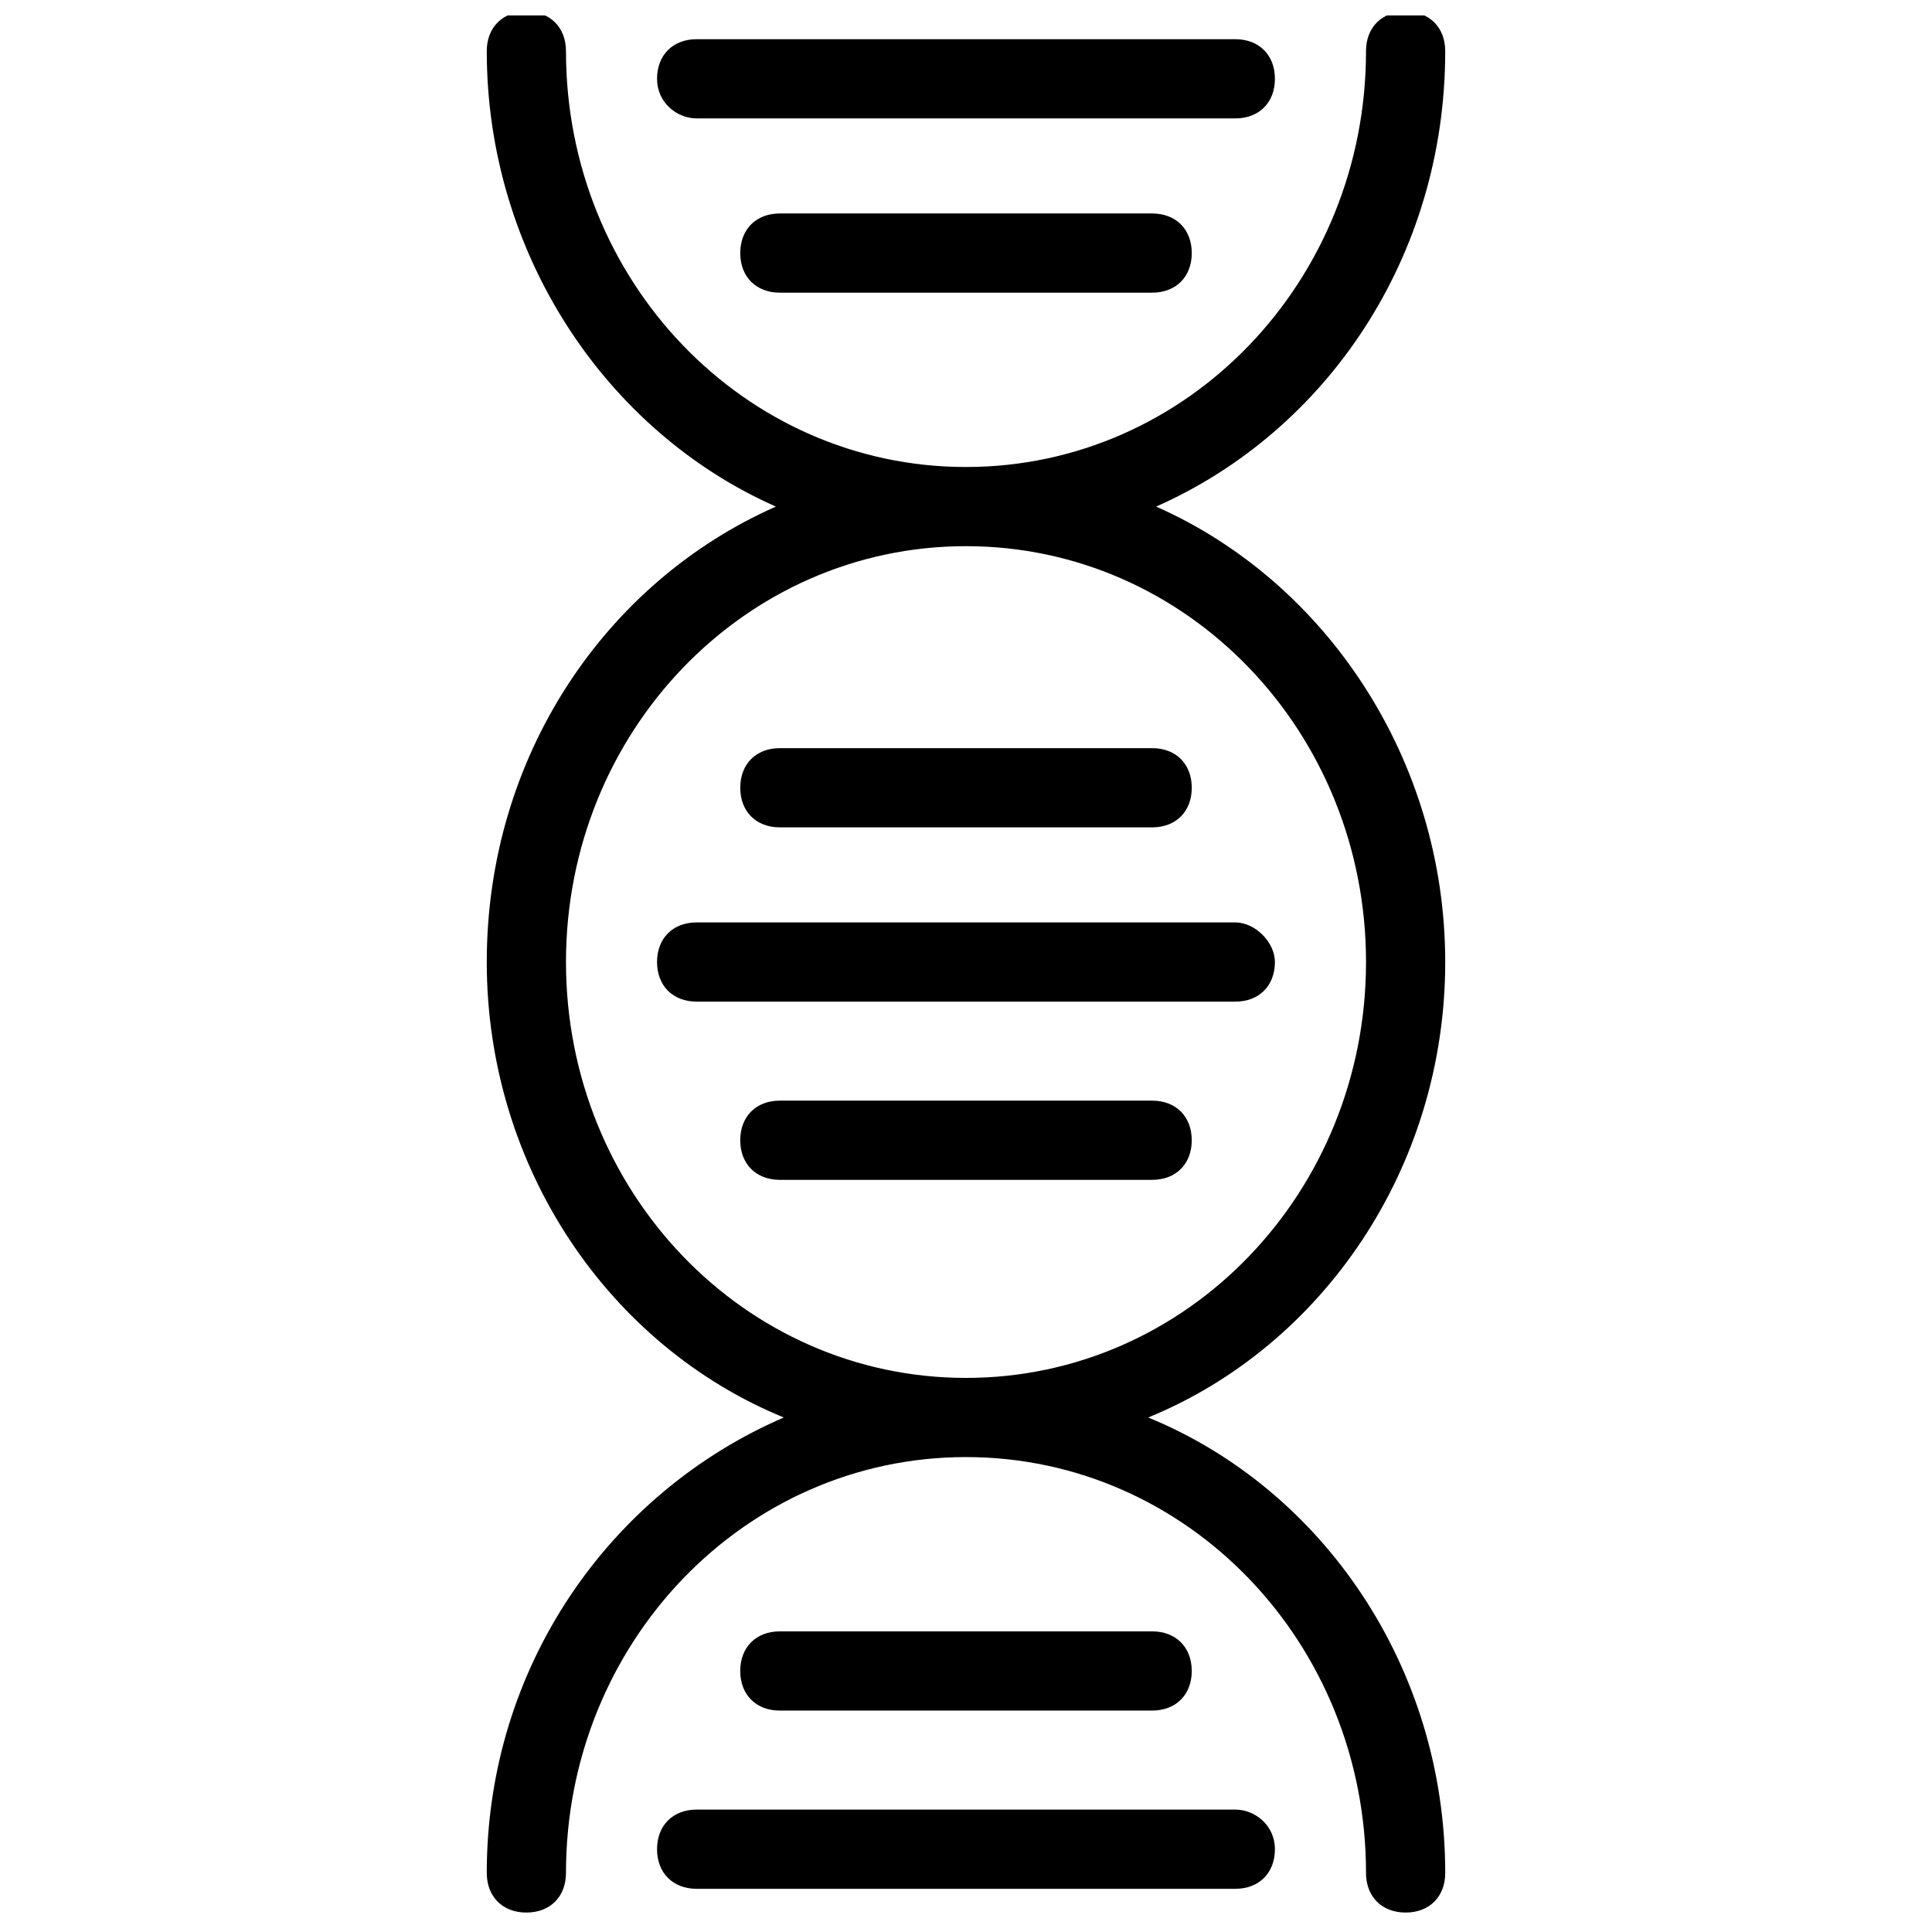
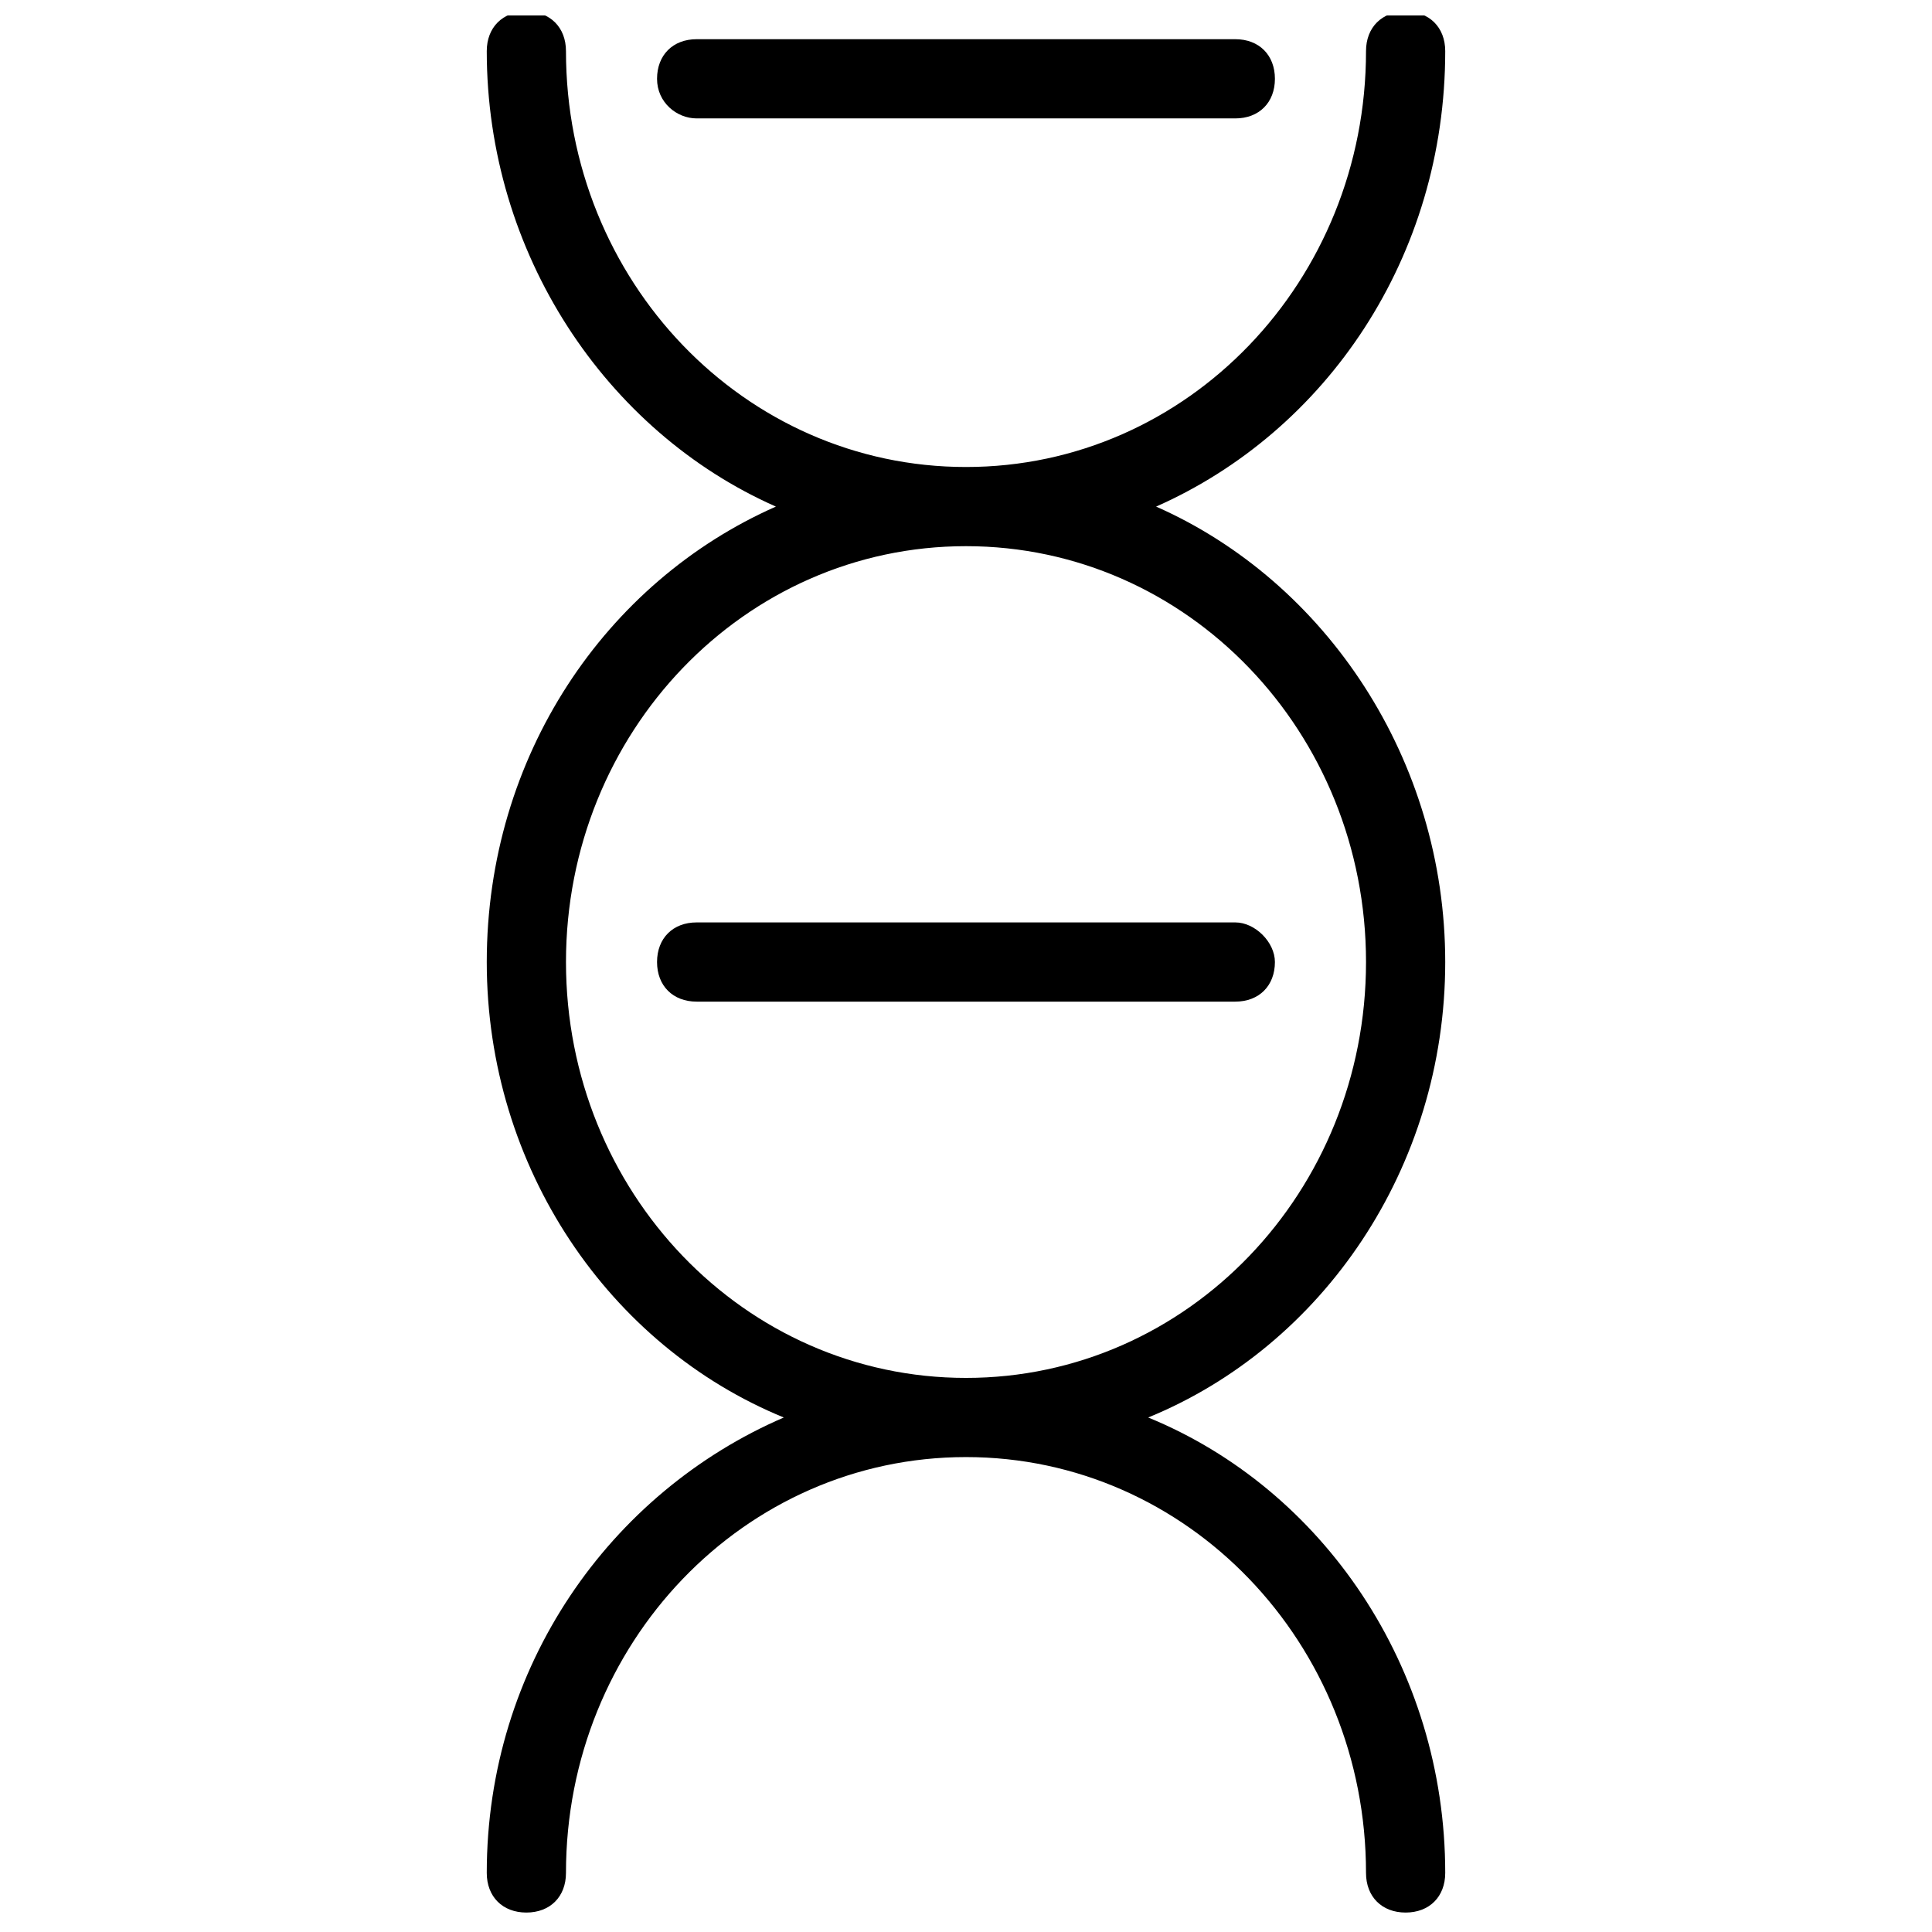
<svg xmlns="http://www.w3.org/2000/svg" width="800px" height="800px" version="1.1" viewBox="144 144 512 512">
  <defs>
    <clipPath id="a">
      <path d="m272 148.09h255v502.91h-255z" />
    </clipPath>
  </defs>
  <g clip-path="url(#a)">
    <path d="m527 398.95c0-53.531-31.488-100.76-76.621-120.7 45.133-19.941 76.621-66.125 76.621-120.7 0-6.297-4.199-10.496-10.496-10.496s-10.496 4.199-10.496 10.496c0 60.879-47.23 110.21-106.01 110.21-58.777 0-106.01-49.332-106.01-110.21 0-6.297-4.199-10.496-10.496-10.496s-10.496 4.199-10.496 10.496c0 53.531 31.488 100.76 76.621 120.7-45.133 19.941-76.621 66.125-76.621 120.7s32.539 101.81 78.719 120.7c-46.184 19.941-78.719 66.125-78.719 120.7 0 6.297 4.199 10.496 10.496 10.496s10.496-4.199 10.496-10.496c0-60.879 47.23-110.21 106.01-110.21 58.777 0 106.01 49.332 106.01 110.21 0 6.297 4.199 10.496 10.496 10.496s10.496-4.199 10.496-10.496c0-54.578-32.539-101.81-78.719-120.7 46.18-18.891 78.719-66.125 78.719-120.7zm-127 110.21c-58.777 0-106.01-49.332-106.01-110.21 0-60.879 47.23-110.21 106.01-110.21 58.777 0 106.01 49.332 106.01 110.21-0.004 60.875-47.234 110.21-106.01 110.21z" />
  </g>
  <path d="m471.37 388.45h-142.75c-6.297 0-10.496 4.199-10.496 10.496s4.199 10.496 10.496 10.496h142.75c6.297 0 10.496-4.199 10.496-10.496 0-5.25-5.246-10.496-10.496-10.496z" />
-   <path d="m350.67 363.26h98.664c6.297 0 10.496-4.199 10.496-10.496s-4.199-10.496-10.496-10.496h-98.664c-6.297 0-10.496 4.199-10.496 10.496s4.199 10.496 10.496 10.496z" />
-   <path d="m449.33 435.68h-98.664c-6.297 0-10.496 4.199-10.496 10.496 0 6.297 4.199 10.496 10.496 10.496h98.664c6.297 0 10.496-4.199 10.496-10.496 0-6.297-4.195-10.496-10.496-10.496z" />
-   <path d="m471.37 623.56h-142.75c-6.297 0-10.496 4.199-10.496 10.496s4.199 10.496 10.496 10.496h142.75c6.297 0 10.496-4.199 10.496-10.496s-5.246-10.496-10.496-10.496z" />
-   <path d="m449.33 597.32c6.297 0 10.496-4.199 10.496-10.496s-4.199-10.496-10.496-10.496h-98.664c-6.297 0-10.496 4.199-10.496 10.496s4.199 10.496 10.496 10.496z" />
  <path d="m328.62 175.38h142.75c6.297 0 10.496-4.199 10.496-10.496s-4.199-10.496-10.496-10.496h-142.75c-6.297 0-10.496 4.199-10.496 10.496s5.25 10.496 10.496 10.496z" />
-   <path d="m350.67 200.57c-6.297 0-10.496 4.199-10.496 10.496 0 6.297 4.199 10.496 10.496 10.496h98.664c6.297 0 10.496-4.199 10.496-10.496 0-6.297-4.199-10.496-10.496-10.496z" />
</svg>